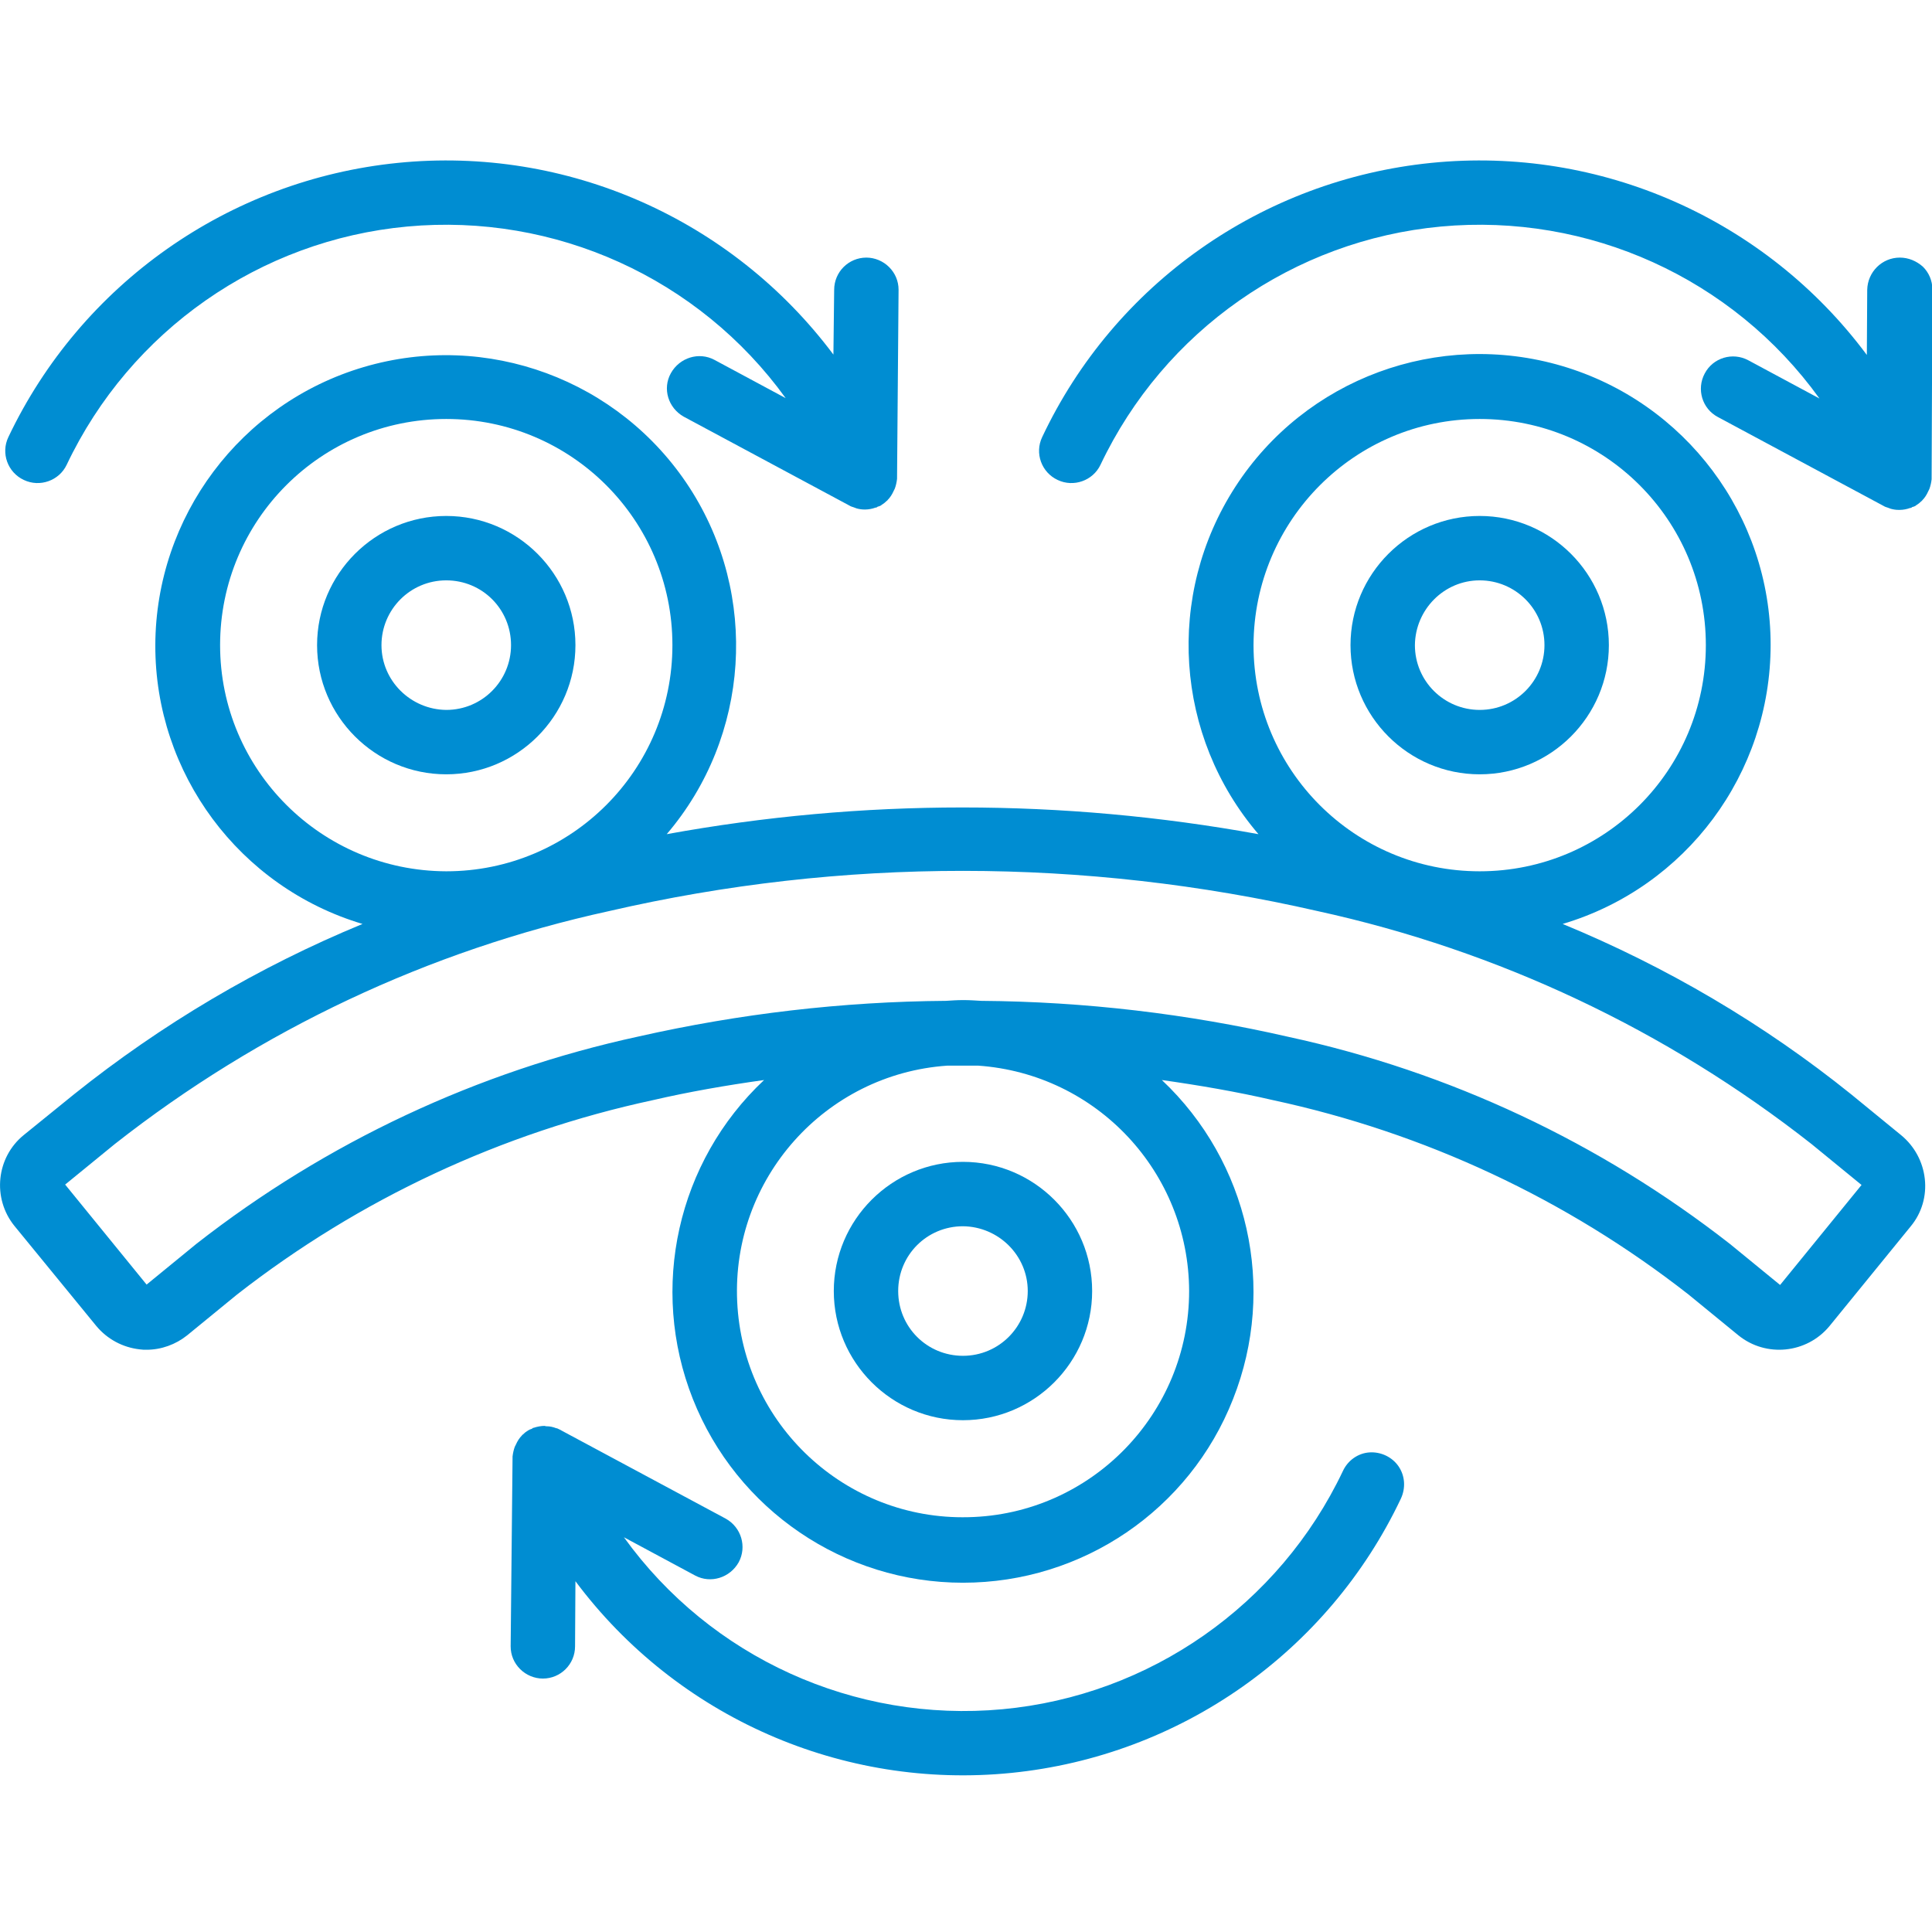
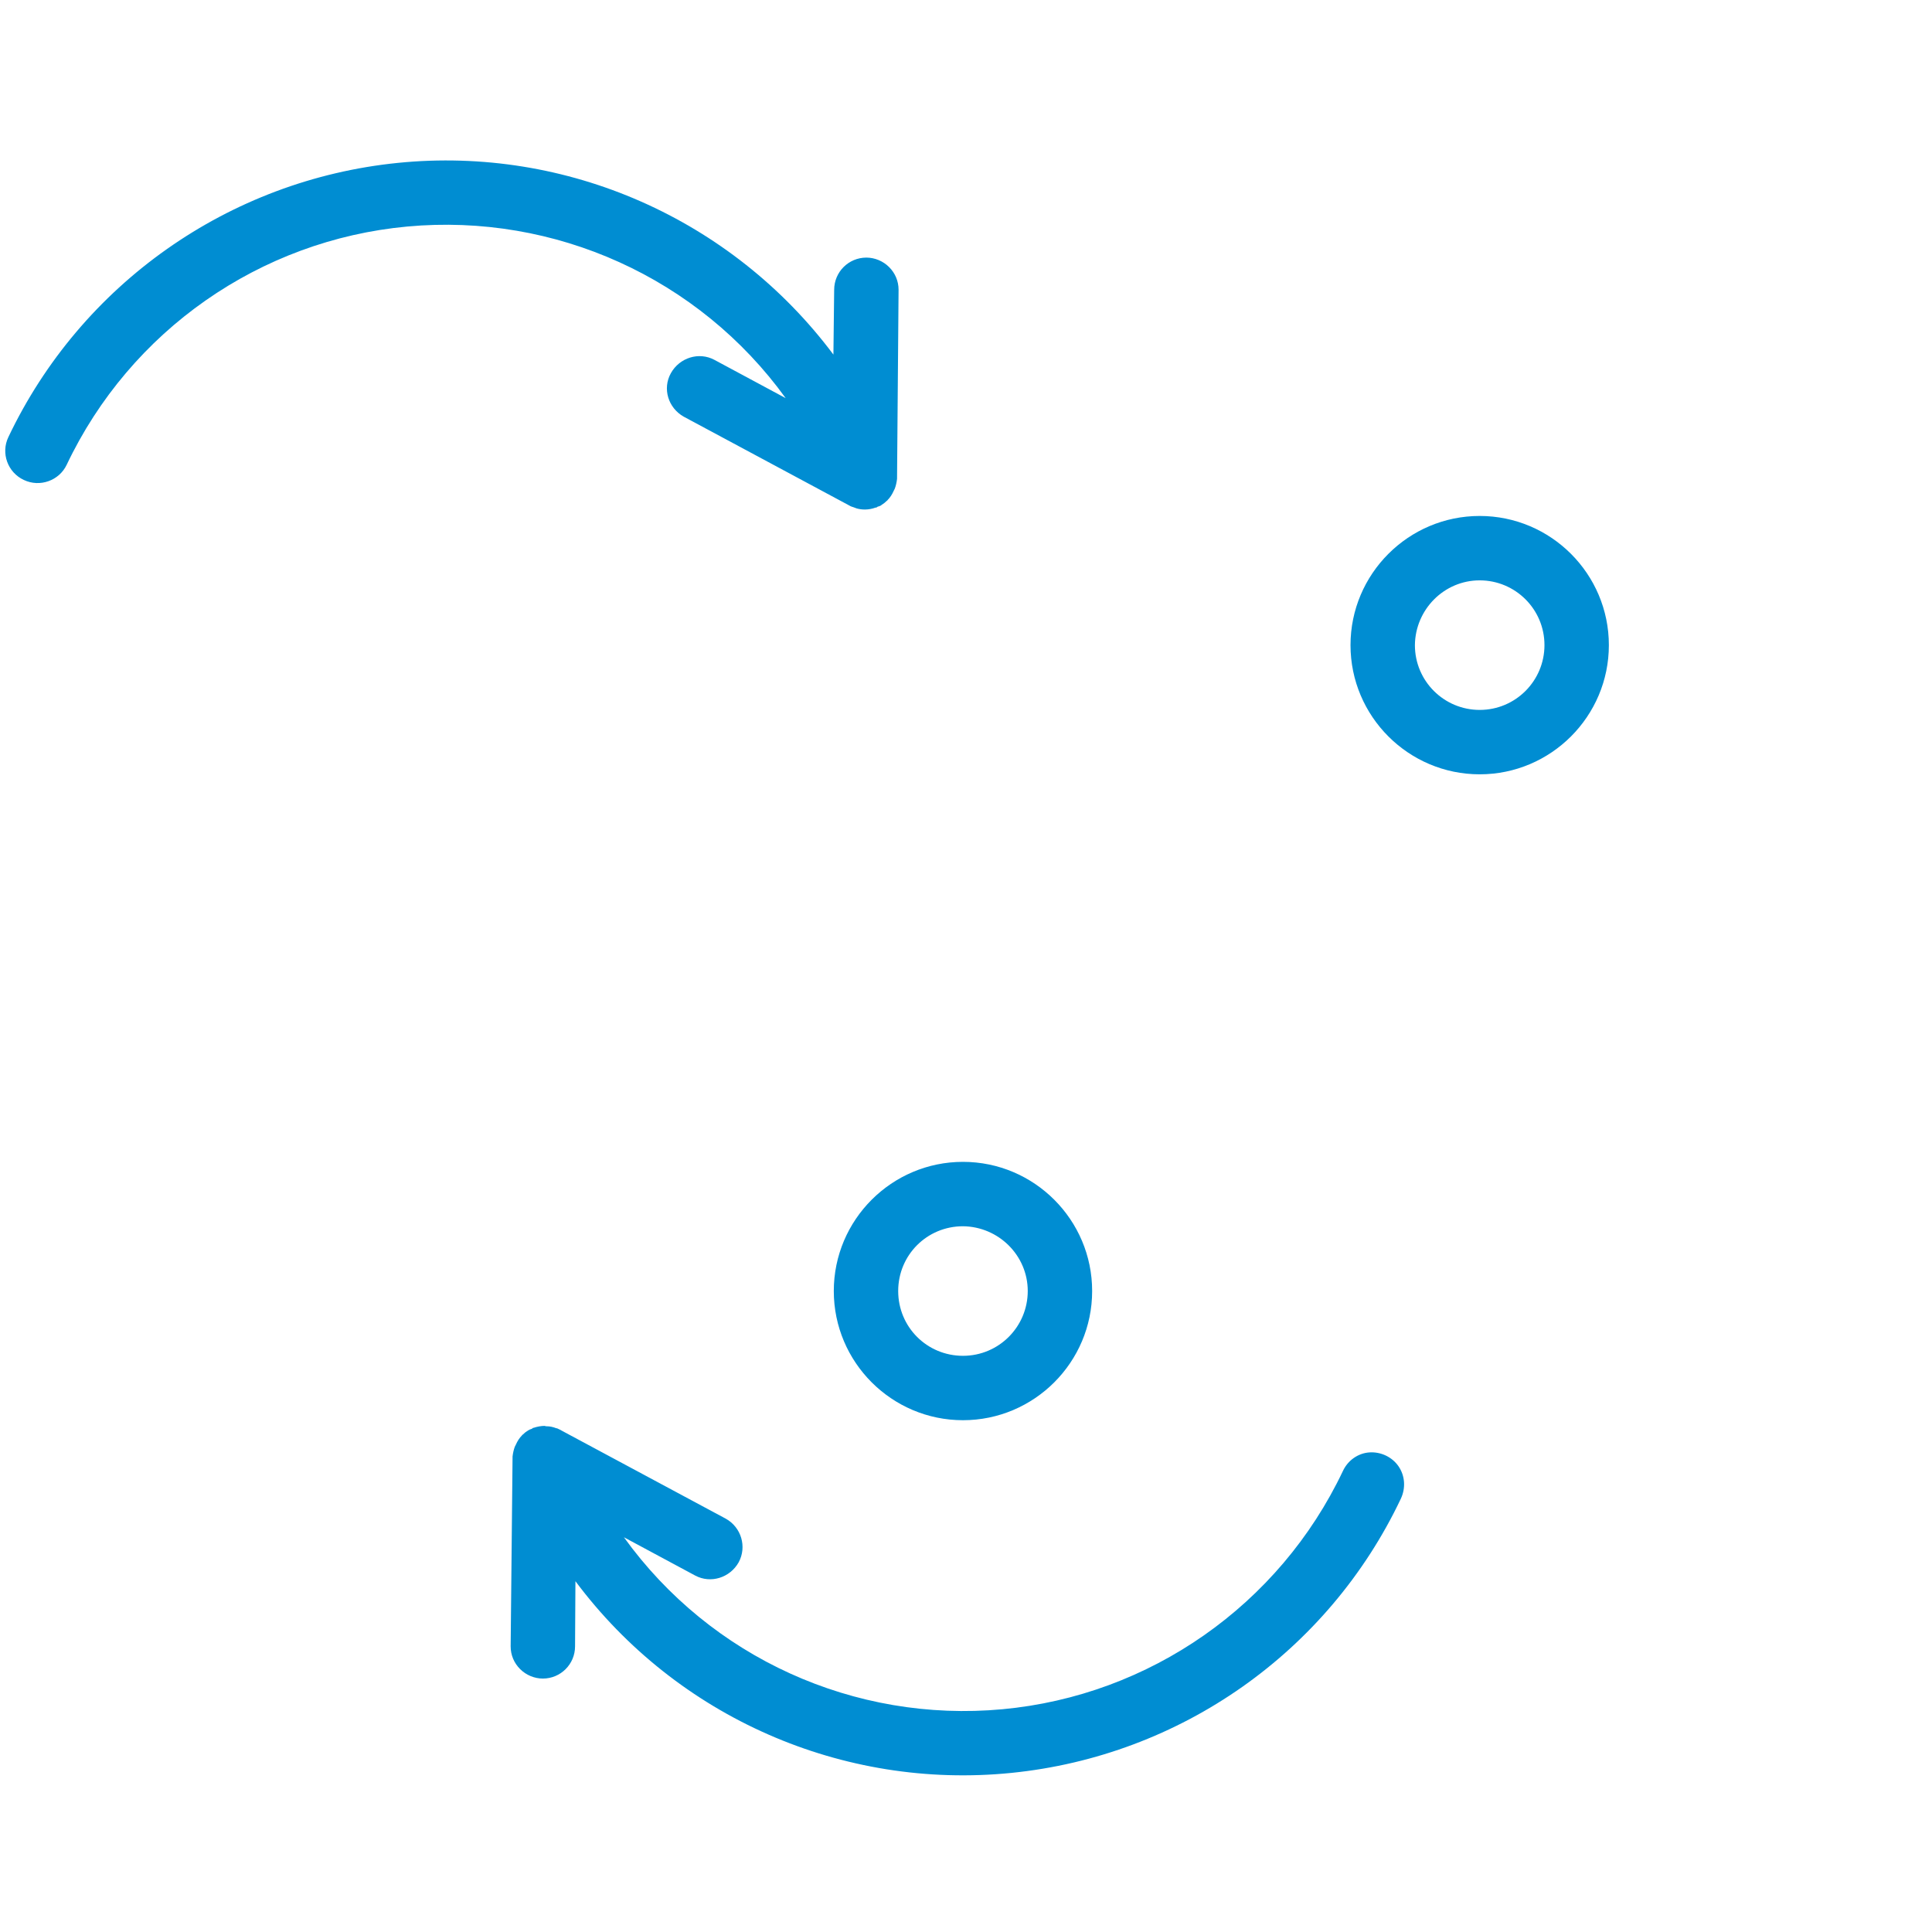
<svg xmlns="http://www.w3.org/2000/svg" version="1.1" id="Ebene_1" x="0px" y="0px" viewBox="0 0 510 510" style="enable-background:new 0 0 510 510;" xml:space="preserve">
  <style type="text/css">
	.st0{fill:#008DD2;}
</style>
  <path class="st0" d="M390.6,204.4c18.8,0,34.1-15.3,34.1-34.1s-15.3-34.1-34.1-34.1c-18.8,0-34.1,15.3-34.1,34.1  C356.5,189.1,371.8,204.4,390.6,204.4z M390.6,153.2c9.4,0,17.1,7.6,17.1,17.1c0,9.4-7.6,17.1-17.1,17.1c-9.4,0-17.1-7.6-17.1-17.1  C373.6,160.9,381.2,153.2,390.6,153.2z" />
  <path class="st0" d="M220.1,340.8c0,18.8,15.3,34.1,34.1,34.1s34.1-15.3,34.1-34.1c0-18.8-15.3-34.1-34.1-34.1  C235.4,306.7,220.1,322,220.1,340.8z M271.3,340.8c0,9.4-7.6,17.1-17.1,17.1s-17.1-7.6-17.1-17.1s7.6-17.1,17.1-17.1  C263.6,323.8,271.3,331.4,271.3,340.8z" />
-   <path class="st0" d="M501.5,68L501.5,68c-4.7,0-8.5,3.8-8.6,8.5l-0.1,17.2C466.1,57.8,422.4,38.5,377.8,43  c-44.6,4.5-83.6,31.9-102.7,72.4c-2,4.2-0.2,9.3,4.1,11.3c4.2,2,9.3,0.2,11.3-4c16.8-35.4,51-59.3,89.9-62.9s77,13.6,99.9,45.4  l-18.8-10.1c-4.1-2.2-9.3-0.7-11.5,3.5c-2.2,4.1-0.7,9.3,3.5,11.5l43.8,23.5c0.3,0.2,0.7,0.3,1,0.4c0.3,0.1,0.5,0.2,0.8,0.3  c0.7,0.2,1.4,0.3,2.1,0.3l0.2,0l0.1,0c0.9,0,1.9-0.2,2.7-0.5c0.1,0,0.2,0,0.4-0.1c0.1-0.1,0.2-0.2,0.4-0.2c0.3-0.1,0.6-0.2,0.8-0.4  c0.5-0.3,1-0.7,1.4-1.1c0.1-0.1,0.2-0.1,0.2-0.2c0.7-0.7,1.2-1.5,1.6-2.4c0.1-0.2,0.2-0.4,0.3-0.6c0.3-0.8,0.5-1.7,0.6-2.6  c0-0.1,0-0.2,0-0.3l0-0.1l0.2-49.7c0-2.3-0.9-4.4-2.5-6C505.9,68.9,503.8,68,501.5,68z" />
  <path class="st0" d="M134.8,434.6c0,2.3,0.9,4.4,2.5,6c1.6,1.6,3.8,2.5,6,2.5h0c4.7,0,8.5-3.8,8.5-8.5l0.1-17.2  c26.8,35.9,70.5,55.1,115.1,50.6c44.6-4.5,83.6-31.9,102.8-72.4c1.3-2.8,1.1-6-0.6-8.5c-1.7-2.5-4.7-3.9-7.7-3.7  c-3,0.2-5.7,2.1-7,4.9c-16.8,35.4-51,59.3-89.9,62.9c-39,3.6-77-13.6-99.9-45.4l18.8,10.1c4.1,2.2,9.2,0.6,11.5-3.5  c2.2-4.1,0.7-9.2-3.4-11.5l-43.8-23.5c-0.1-0.1-0.3-0.1-0.4-0.2c-0.2-0.1-0.4-0.2-0.6-0.2c-0.8-0.3-1.6-0.5-2.5-0.5  c-0.2,0-0.3,0-0.5-0.1c-1,0-2,0.2-2.9,0.5c-0.1,0-0.2,0-0.3,0.1c-0.1,0.1-0.2,0.2-0.3,0.2c-0.3,0.1-0.6,0.2-0.9,0.4  c-0.5,0.3-1,0.7-1.4,1.1c-0.1,0.1-0.2,0.1-0.2,0.2c-0.7,0.7-1.2,1.5-1.6,2.4c-0.1,0.2-0.2,0.4-0.3,0.6c-0.3,0.8-0.5,1.7-0.6,2.6  c0,0.1,0,0.2,0,0.3l0,0.1L134.8,434.6z" />
-   <path class="st0" d="M151.9,170.3c0-18.8-15.3-34.1-34.1-34.1s-34.1,15.3-34.1,34.1s15.3,34.1,34.1,34.1  C136.6,204.4,151.9,189.1,151.9,170.3z M100.7,170.3c0-9.4,7.6-17.1,17.1-17.1s17.1,7.6,17.1,17.1c0,9.4-7.6,17.1-17.1,17.1  C108.4,187.3,100.7,179.7,100.7,170.3z" />
-   <path class="st0" d="M3.8,323.6L25.4,350c2.9,3.5,7,5.7,11.5,6.2c0.6,0.1,1.2,0.1,1.8,0.1c3.9,0,7.7-1.4,10.7-3.8l13.2-10.8  c32.3-25.2,69.8-42.7,109.8-51.3c9.5-2.2,19.3-3.9,29.3-5.3c-22.9,21.5-30.4,54.9-18.8,84.2c11.6,29.3,39.9,48.5,71.3,48.5  c31.5,0,59.8-19.2,71.3-48.5c11.6-29.3,4.1-62.6-18.8-84.2c9.9,1.4,19.8,3.1,29.3,5.3c40,8.6,77.5,26.1,109.7,51.3l13.2,10.8  c7.3,5.9,18,4.8,24-2.4l21.5-26.4c2.9-3.5,4.2-8,3.7-12.5c-0.5-4.5-2.7-8.6-6.2-11.5l-13.2-10.8c-23.1-18.6-48.8-33.7-76.2-45  c32.6-9.7,54.9-39.7,54.9-73.7c0-34-22.5-64-55.1-73.6c-32.6-9.6-67.7,3.3-86.2,31.9c-18.5,28.6-16,65.9,6.1,91.7  c-51.7-9.4-104.6-9.4-156.2,0c22-25.8,24.4-63.1,6-91.5c-18.5-28.5-53.5-41.4-86-31.8s-54.9,39.5-55,73.4s22.2,63.9,54.7,73.6  c-27.4,11.3-53.1,26.5-76.2,45L6.3,299.6C-1,305.5-2.1,316.3,3.8,323.6z M313.9,340.8c0,32.4-25.9,59-58.3,59.7  c-32.4,0.8-59.5-24.5-61-56.9c-1.5-32.4,23.2-60.1,55.5-62.3c2.7,0,5.4,0,8.1,0C289.6,283.5,313.8,309.5,313.9,340.8z M390.6,110.6  c33,0,59.7,26.7,59.7,59.7c0,33-26.7,59.7-59.7,59.7c-33,0-59.7-26.7-59.7-59.7C331,137.3,357.7,110.6,390.6,110.6z M58.1,170.3  c0-33,26.7-59.7,59.7-59.7c33,0,59.7,26.7,59.7,59.7c0,33-26.7,59.7-59.7,59.7C84.8,229.9,58.1,203.2,58.1,170.3z M30.3,302  c38.3-30.1,82.9-51.1,130.5-61.5c61.5-14.2,125.4-14.1,187,0c47.6,10.4,92.1,31.4,130.4,61.5l13.2,10.8l-21.5,26.4l-13.2-10.8  c-34.3-26.8-74.1-45.5-116.6-54.7c-26.6-6.1-53.8-9.3-81.1-9.5c-1.6-0.1-3.1-0.2-4.7-0.2c-1.6,0-3.1,0.1-4.6,0.2  c-27.3,0.2-54.5,3.4-81.1,9.4c-42.5,9.2-82.4,27.9-116.7,54.7l-13.2,10.8l-21.5-26.4L30.3,302z" />
  <path class="st0" d="M237.2,76.5c0-2.3-0.9-4.4-2.5-6c-1.6-1.6-3.8-2.5-6-2.5h0c-4.7,0-8.5,3.8-8.5,8.5L220,93.6  C193.2,57.8,149.6,38.5,105,43C60.4,47.5,21.4,75,2.2,115.4c-2,4.2-0.2,9.3,4.1,11.3c4.2,2,9.3,0.2,11.3-4  c16.8-35.4,51-59.3,89.9-62.9c39-3.6,77,13.6,99.9,45.3l-18.8-10.1c-4.1-2.2-9.2-0.6-11.5,3.5s-0.7,9.2,3.4,11.5l43.8,23.5  c0.3,0.2,0.7,0.3,1,0.4c0.3,0.1,0.5,0.2,0.8,0.3c0.7,0.2,1.4,0.3,2.1,0.3l0.1,0l0.1,0c0.9,0,1.9-0.2,2.7-0.5c0.1,0,0.2,0,0.4-0.1  c0.1-0.1,0.2-0.2,0.4-0.2c0.3-0.1,0.6-0.2,0.8-0.4c0.5-0.3,1-0.7,1.4-1.1c0.1-0.1,0.2-0.1,0.2-0.2c0.7-0.7,1.2-1.5,1.6-2.4  c0.1-0.2,0.2-0.4,0.3-0.6c0.3-0.8,0.5-1.7,0.6-2.6c0-0.1,0-0.2,0-0.3l0-0.1L237.2,76.5z" />
</svg>